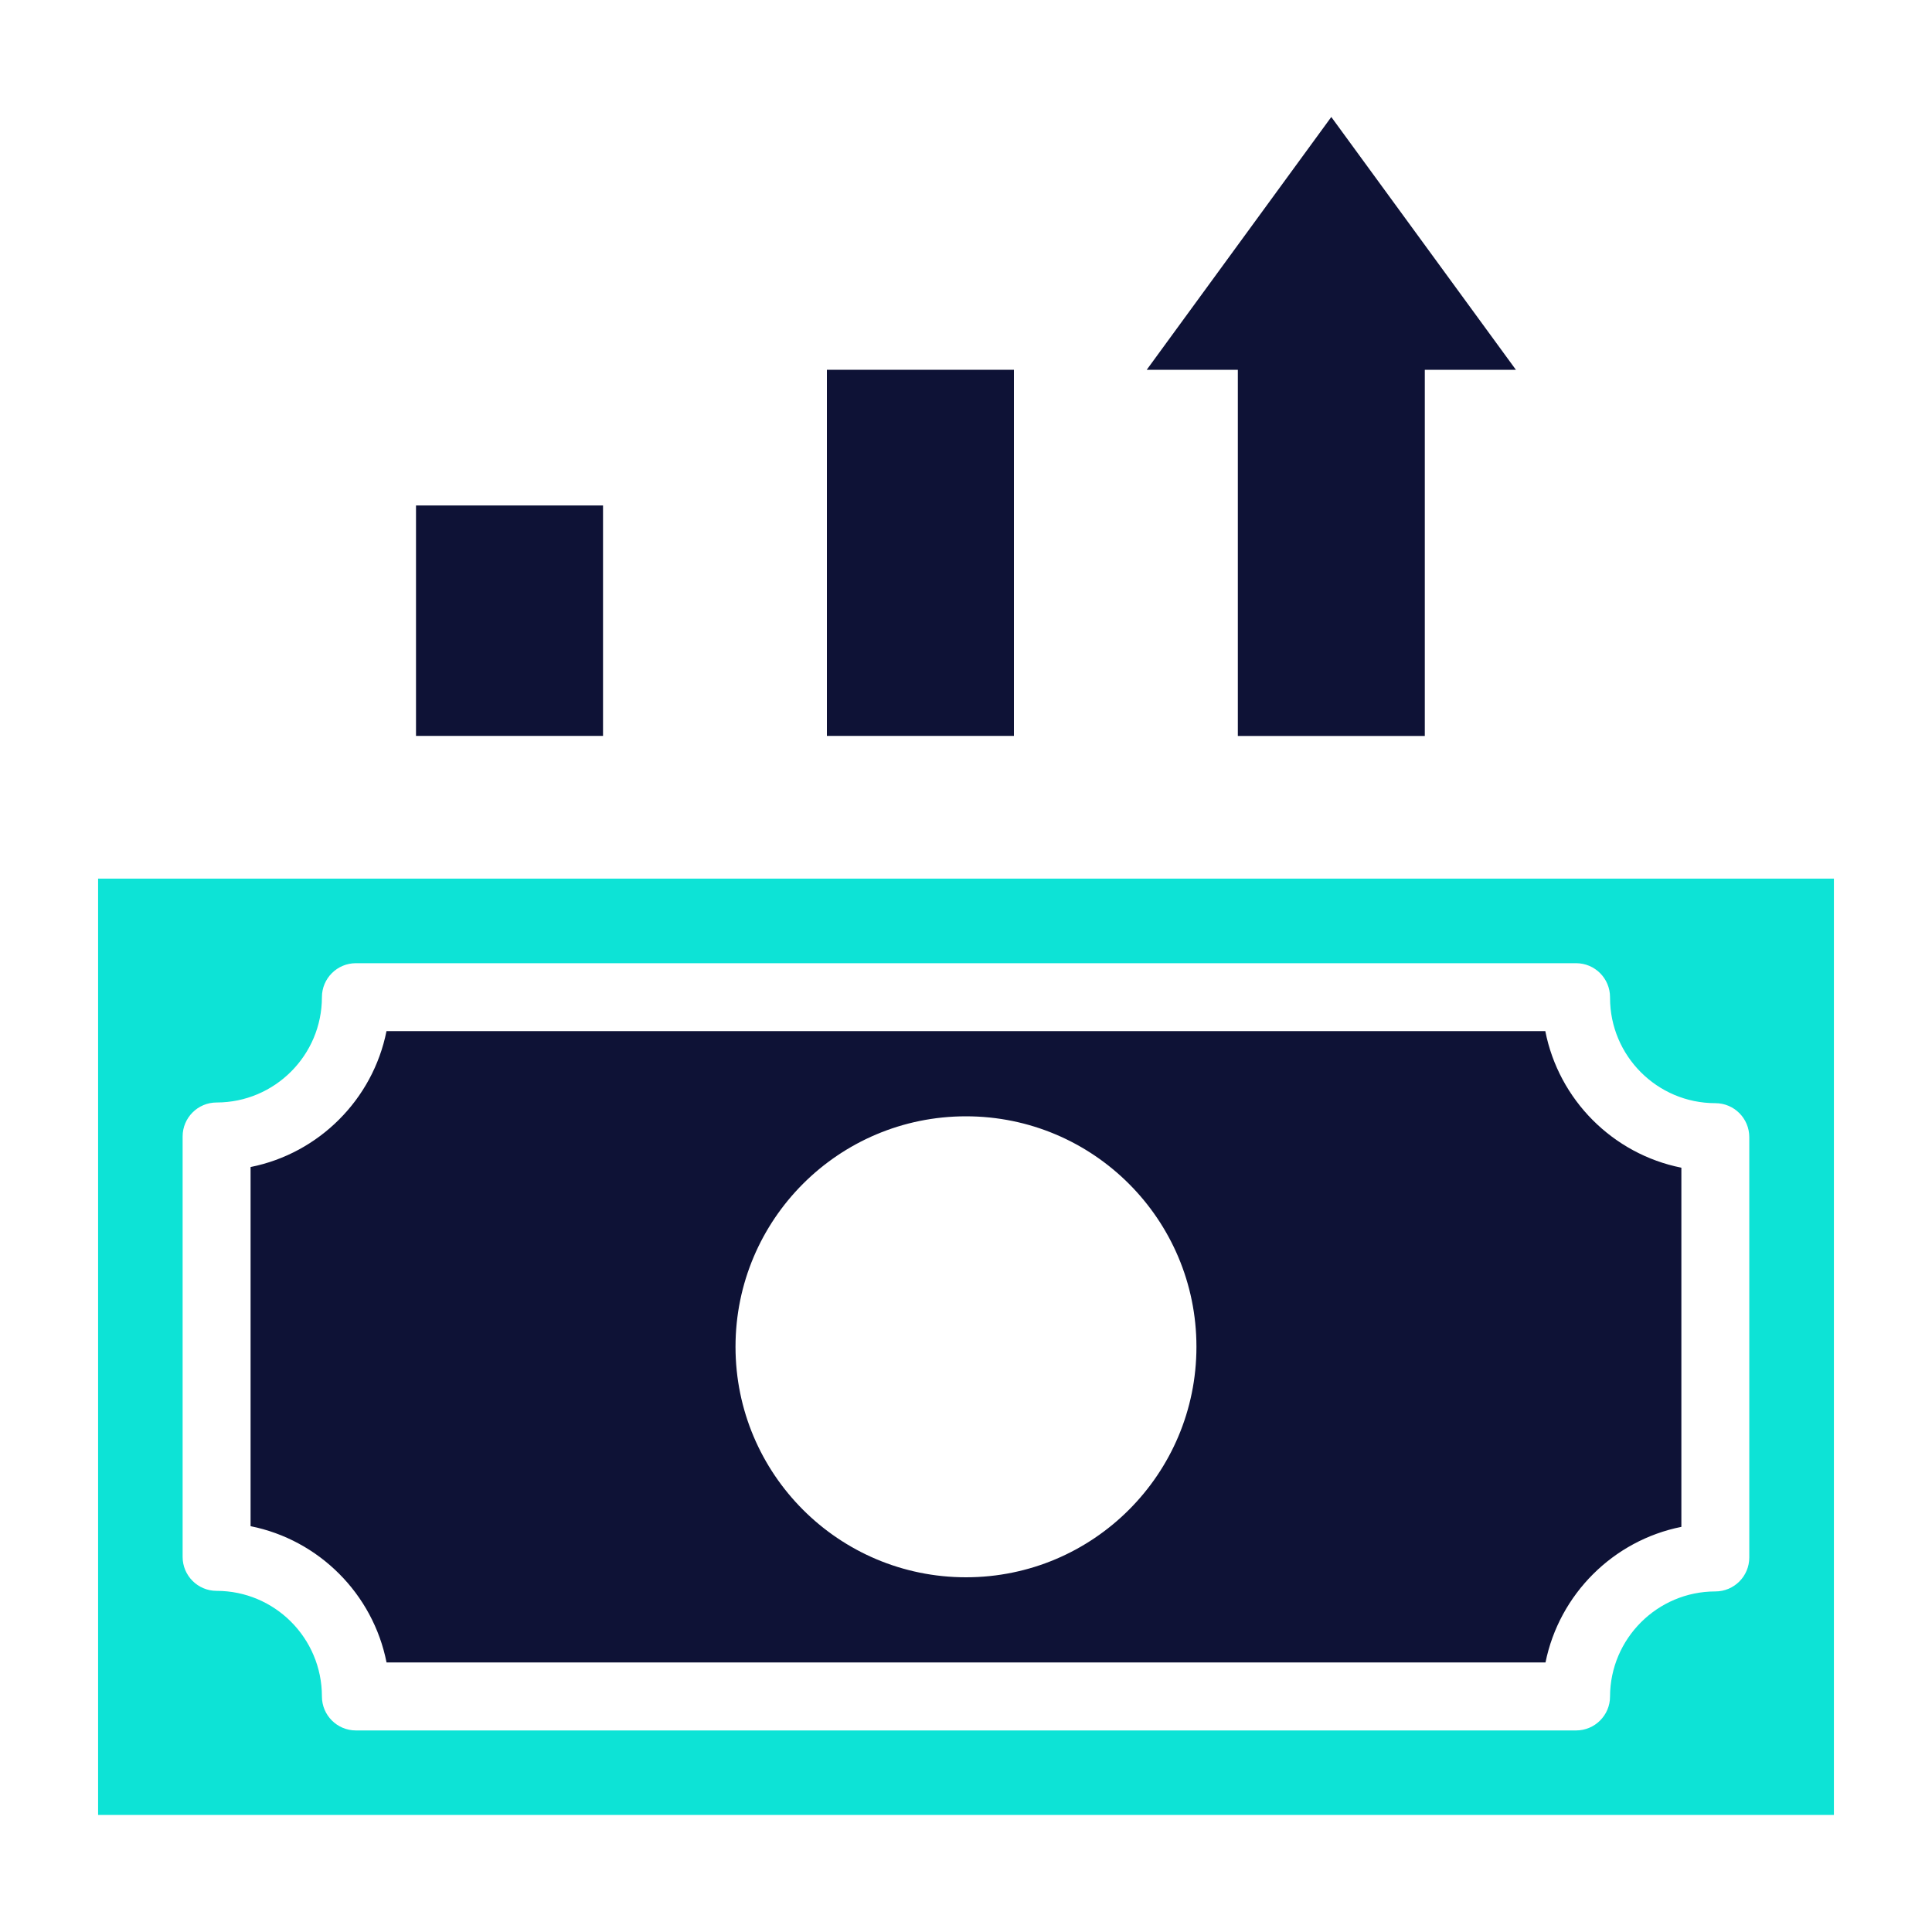
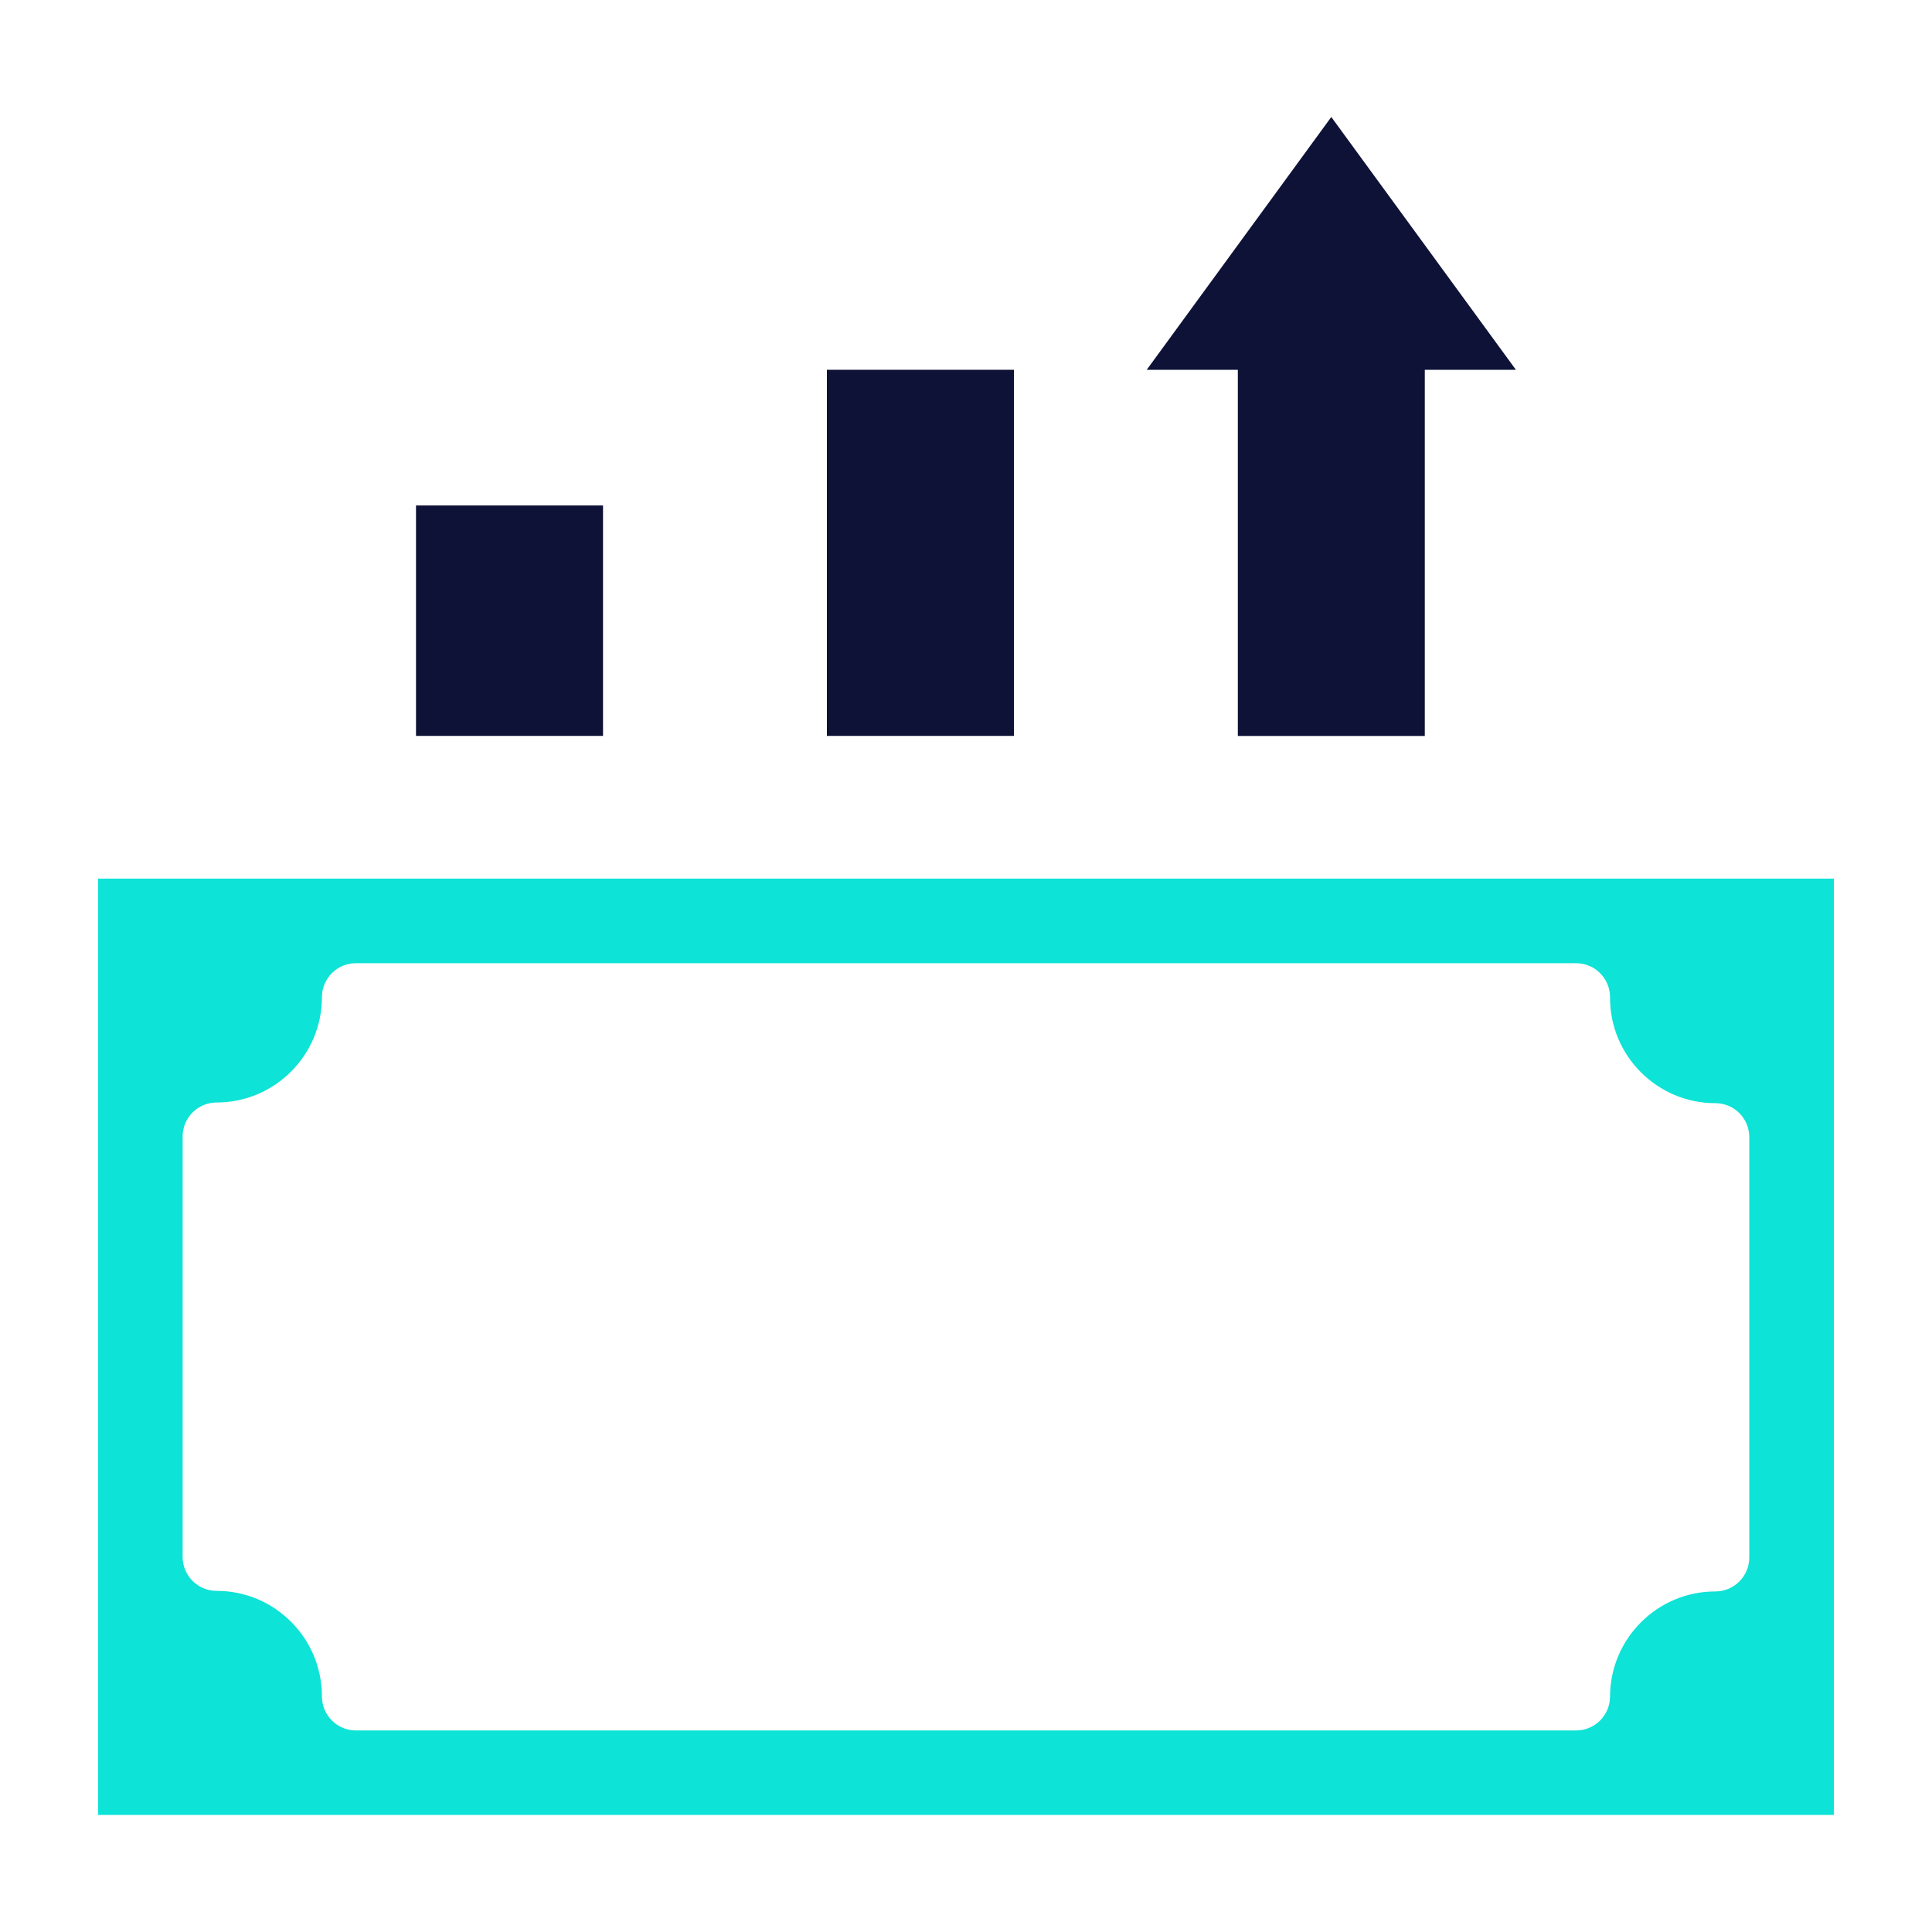
<svg xmlns="http://www.w3.org/2000/svg" width="40" height="40" viewBox="0 0 40 40" fill="none">
  <path d="M2.031 18.191V37.577H37.969V18.191H2.031ZM36.217 32.246C36.217 32.634 35.903 32.949 35.514 32.949C34.315 32.949 33.337 33.925 33.334 35.125C33.334 35.513 33.019 35.827 32.631 35.827H7.368C6.98 35.827 6.665 35.512 6.665 35.123C6.665 33.914 5.687 32.937 4.484 32.937C4.096 32.937 3.781 32.622 3.781 32.234V23.529C3.781 23.141 4.096 22.826 4.484 22.826C5.687 22.826 6.665 21.848 6.665 20.645C6.665 20.257 6.98 19.942 7.368 19.942H32.631C33.02 19.942 33.334 20.257 33.334 20.645V20.659C33.334 21.862 34.312 22.84 35.514 22.84C35.903 22.84 36.217 23.155 36.217 23.543V32.246Z" fill="#0DE3D6" />
-   <path d="M31.994 21.348H8.002C7.72 22.762 6.602 23.88 5.188 24.162V31.598C6.605 31.881 7.723 33.002 8.003 34.419H31.998C32.283 33.008 33.399 31.894 34.811 31.612V24.176C33.392 23.893 32.272 22.77 31.994 21.348ZM20 32.656C17.364 32.656 15.228 30.519 15.228 27.884C15.228 25.248 17.364 23.112 20 23.112C22.635 23.112 24.771 25.248 24.771 27.884C24.771 30.519 22.635 32.656 20 32.656Z" fill="#0E1236" />
  <path d="M31.386 7.657H29.499V15.237H25.628V7.657H23.741L27.563 2.422L31.386 7.657Z" fill="#0E1236" />
  <path d="M17.12 7.656H20.992V15.236H17.12V7.656Z" fill="#0E1236" />
  <path d="M8.613 10.465H12.485V15.236H8.613V10.465Z" fill="#0E1236" />
</svg>